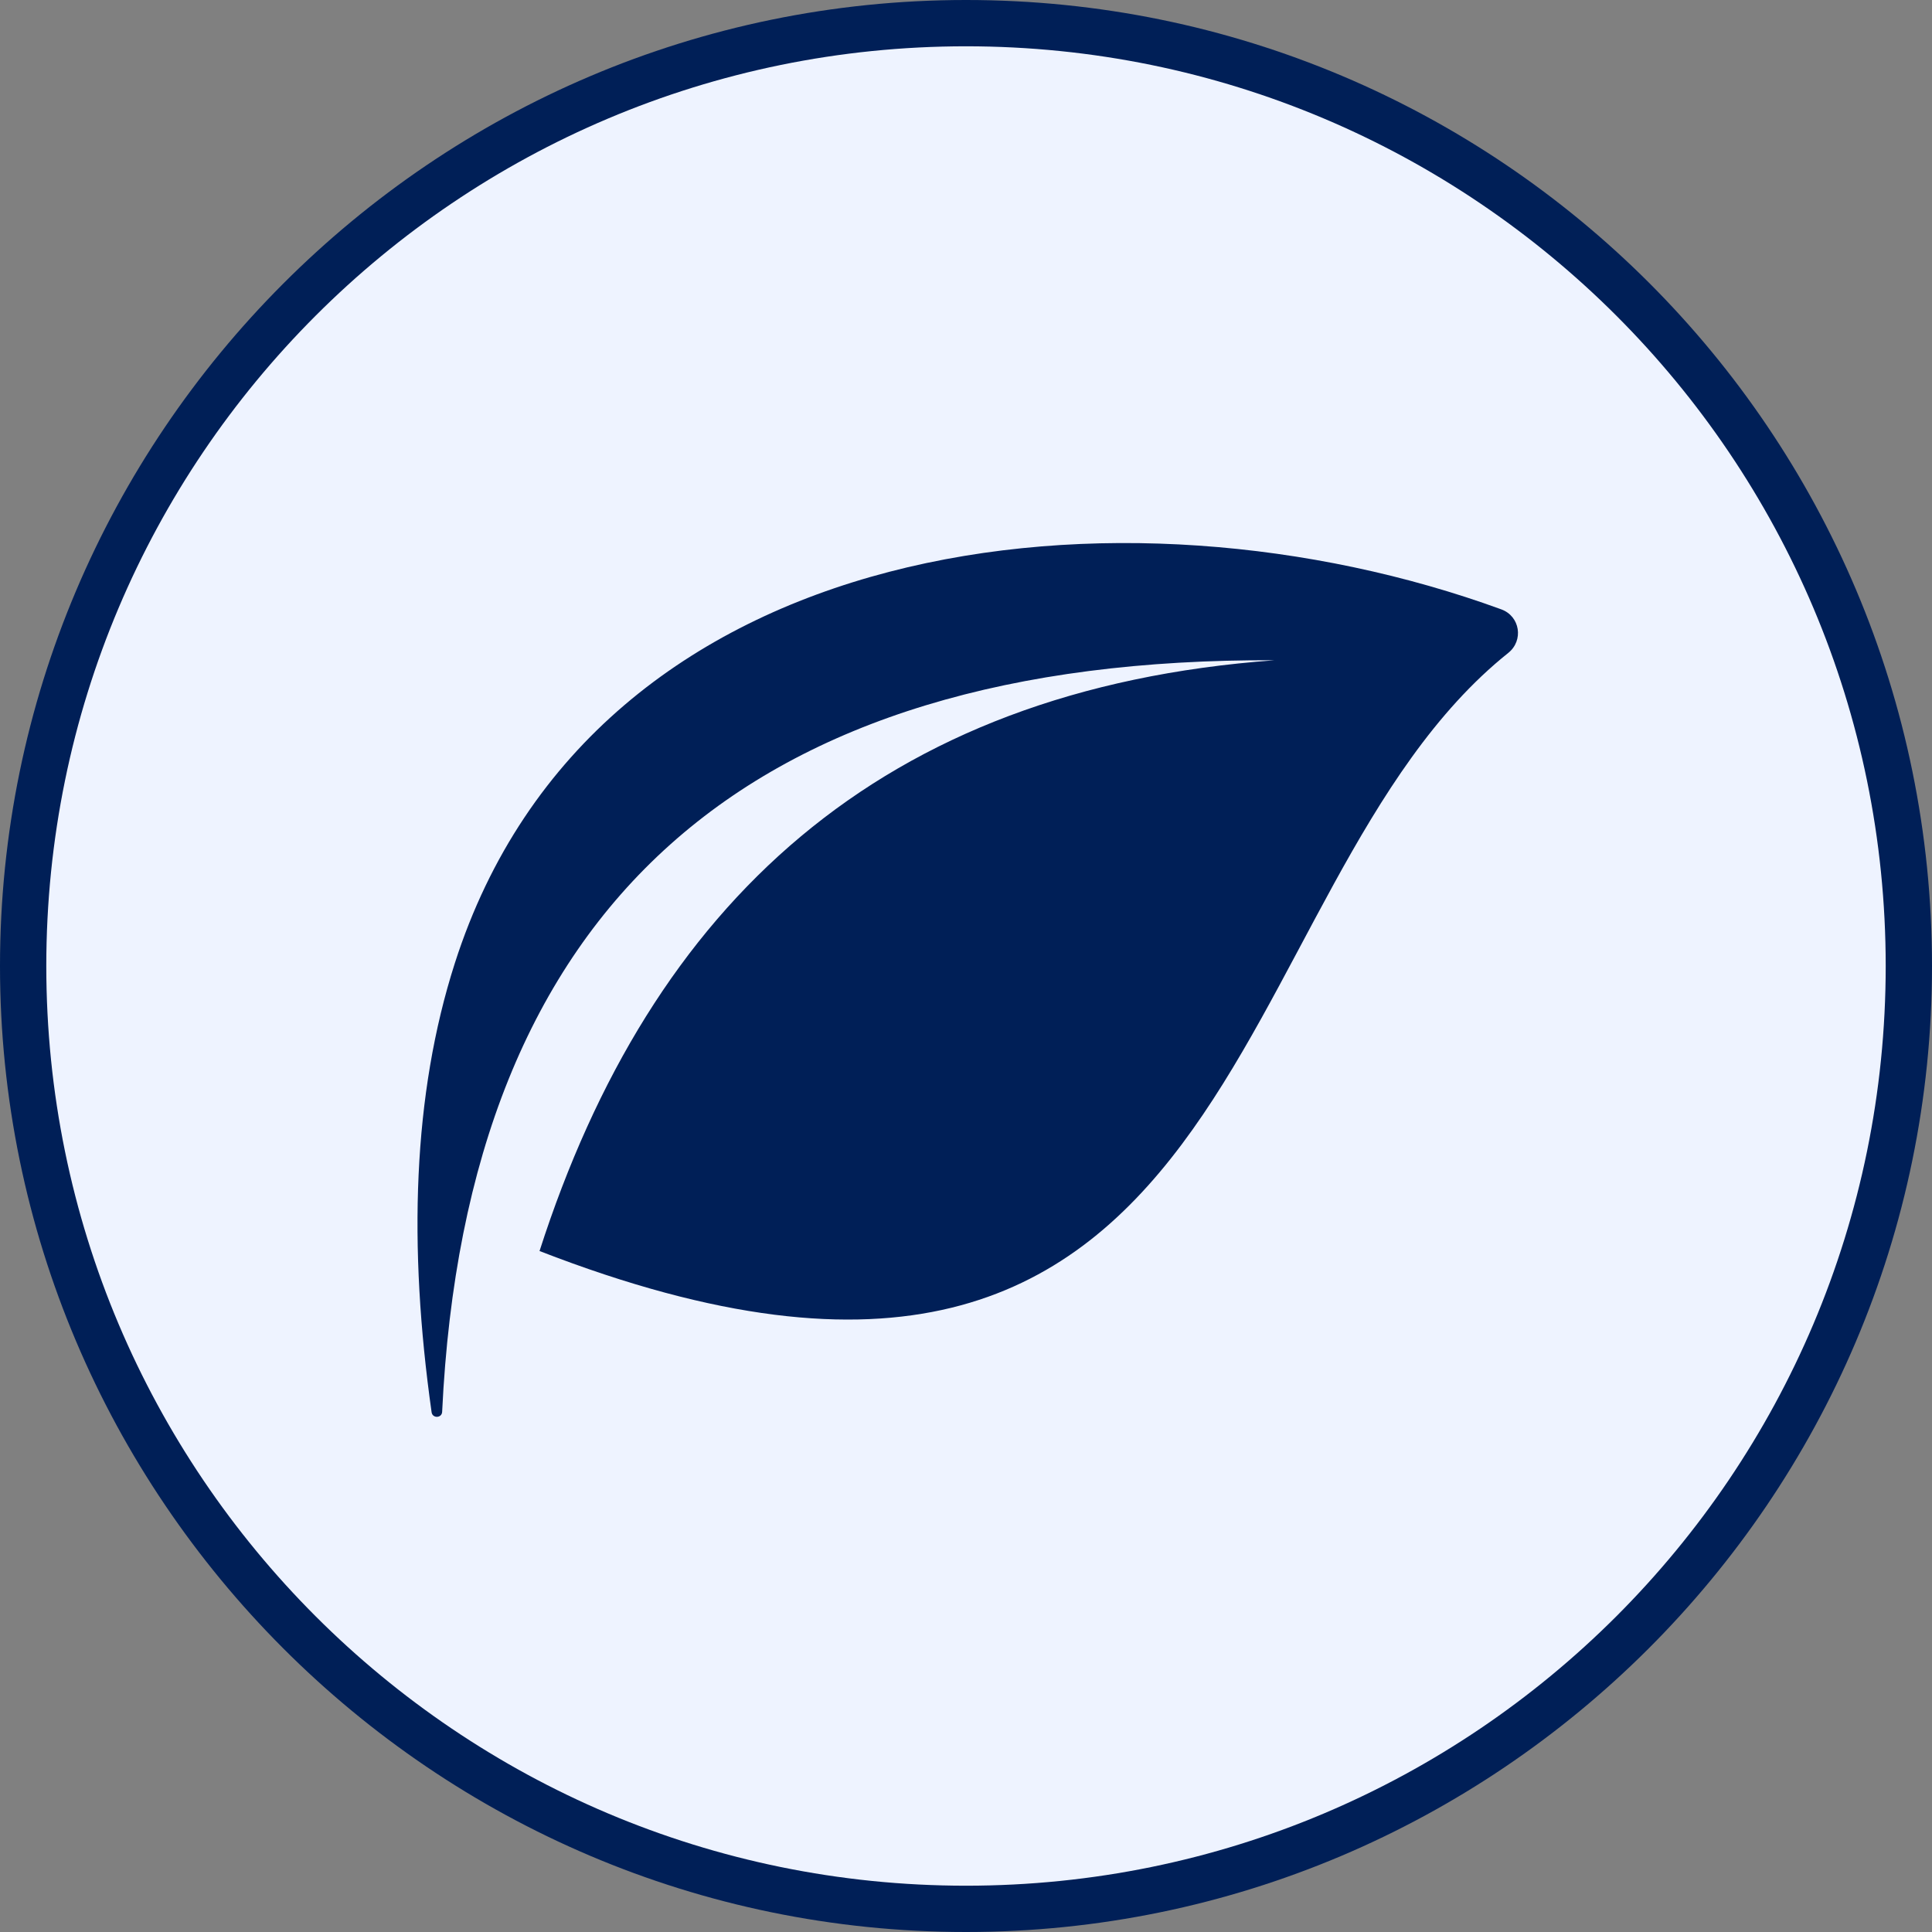
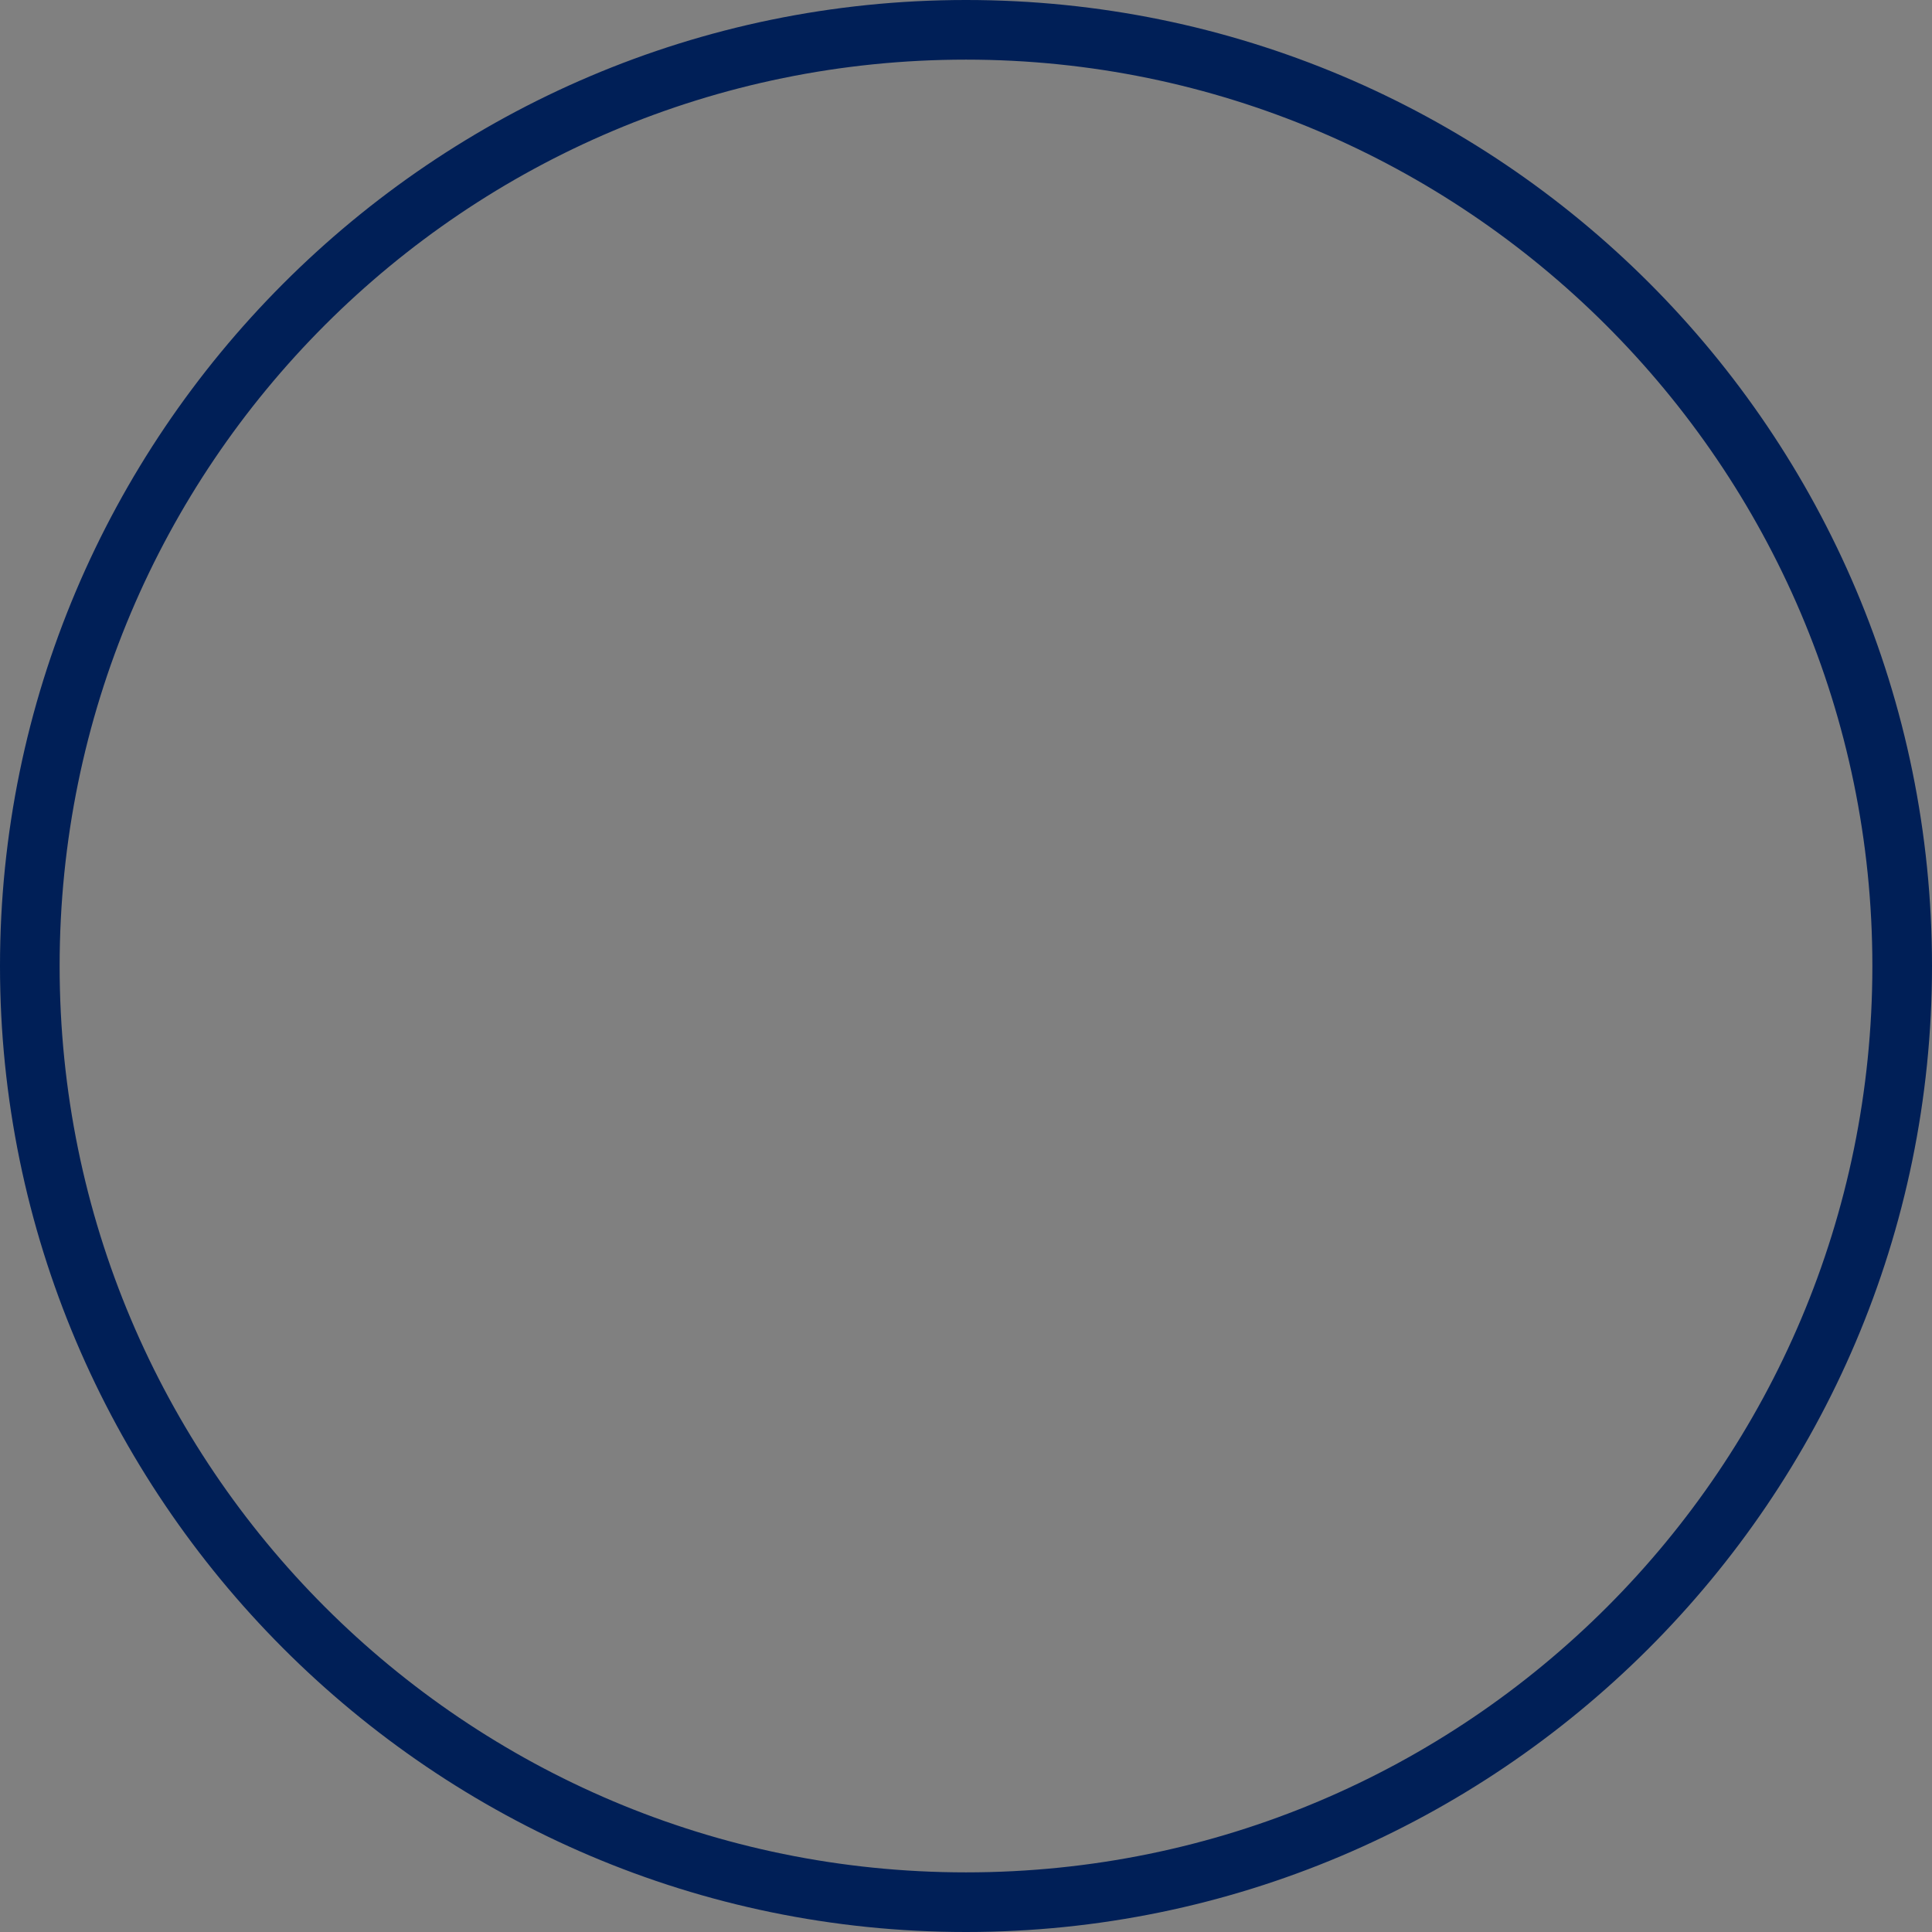
<svg xmlns="http://www.w3.org/2000/svg" version="1.0" preserveAspectRatio="xMidYMid meet" height="1080" viewBox="0 0 810 810" zoomAndPan="magnify" width="1080">
  <rect x="0" y="0" width="810" height="810" fill="#808080" stroke="none" />
  <defs>
    <clipPath id="7e857e1c01">
      <path clip-rule="nonzero" d="M 19.41 19.41 L 790.59 19.41 L 790.59 790.59 L 19.41 790.59 Z M 19.41 19.41" />
    </clipPath>
    <clipPath id="c7acdf30f8">
      <path clip-rule="nonzero" d="M 405 19.41 C 192.043 19.41 19.41 192.043 19.41 405 C 19.41 617.957 192.043 790.59 405 790.59 C 617.957 790.59 790.59 617.957 790.59 405 C 790.59 192.043 617.957 19.41 405 19.41 Z M 405 19.41" />
    </clipPath>
    <clipPath id="f8937fa007">
      <path clip-rule="nonzero" d="M 0.41 0.41 L 771.59 0.41 L 771.59 771.59 L 0.41 771.59 Z M 0.41 0.41" />
    </clipPath>
    <clipPath id="7b780d710f">
      <path clip-rule="nonzero" d="M 386 0.41 C 173.043 0.41 0.41 173.043 0.41 386 C 0.41 598.957 173.043 771.59 386 771.59 C 598.957 771.59 771.59 598.957 771.59 386 C 771.59 173.043 598.957 0.41 386 0.41 Z M 386 0.41" />
    </clipPath>
    <clipPath id="f432c0019d">
-       <rect height="772" y="0" width="772" x="0" />
-     </clipPath>
+       </clipPath>
  </defs>
  <path fill-rule="nonzero" fill-opacity="1" d="M 405 810 C 181.25 810 0 627.5 0 405 C 0 182.5 181.25 0 405 0 C 628.75 0 810 181.25 810 405 C 810 628.75 627.5 810 405 810 Z M 405 25 C 195 25 25 195 25 405 C 25 615 195 785 405 785 C 615 785 785 615 785 405 C 785 195 613.75 25 405 25 Z M 405 25" fill="#001f57" />
  <g clip-path="url(#7e857e1c01)">
    <g clip-path="url(#c7acdf30f8)">
      <g transform="matrix(1, 0, 0, 1, 19, 19)">
        <g clip-path="url(#f432c0019d)">
          <g clip-path="url(#f8937fa007)">
            <g clip-path="url(#7b780d710f)">
              <path fill-rule="nonzero" fill-opacity="1" d="M 0.41 0.41 L 771.59 0.41 L 771.59 771.59 L 0.41 771.59 Z M 0.41 0.41" fill="#eef3ff" />
            </g>
          </g>
        </g>
      </g>
    </g>
  </g>
-   <path fill-rule="evenodd" fill-opacity="1" d="M 534.418 276.816 C 313.891 275.824 195.5 378.785 185.371 591.922 C 185.246 594.598 181.324 594.746 180.949 592.094 C 171.113 522.457 173.016 458.992 190.691 403.824 C 249.031 221.742 471.543 197.855 629.43 255.48 C 637.297 258.355 638.887 268.504 632.348 273.738 C 509.195 372.211 525.957 640.973 226.203 524.496 C 273.02 379.004 369 288.848 534.418 276.816" fill="#001f57" />
</svg>